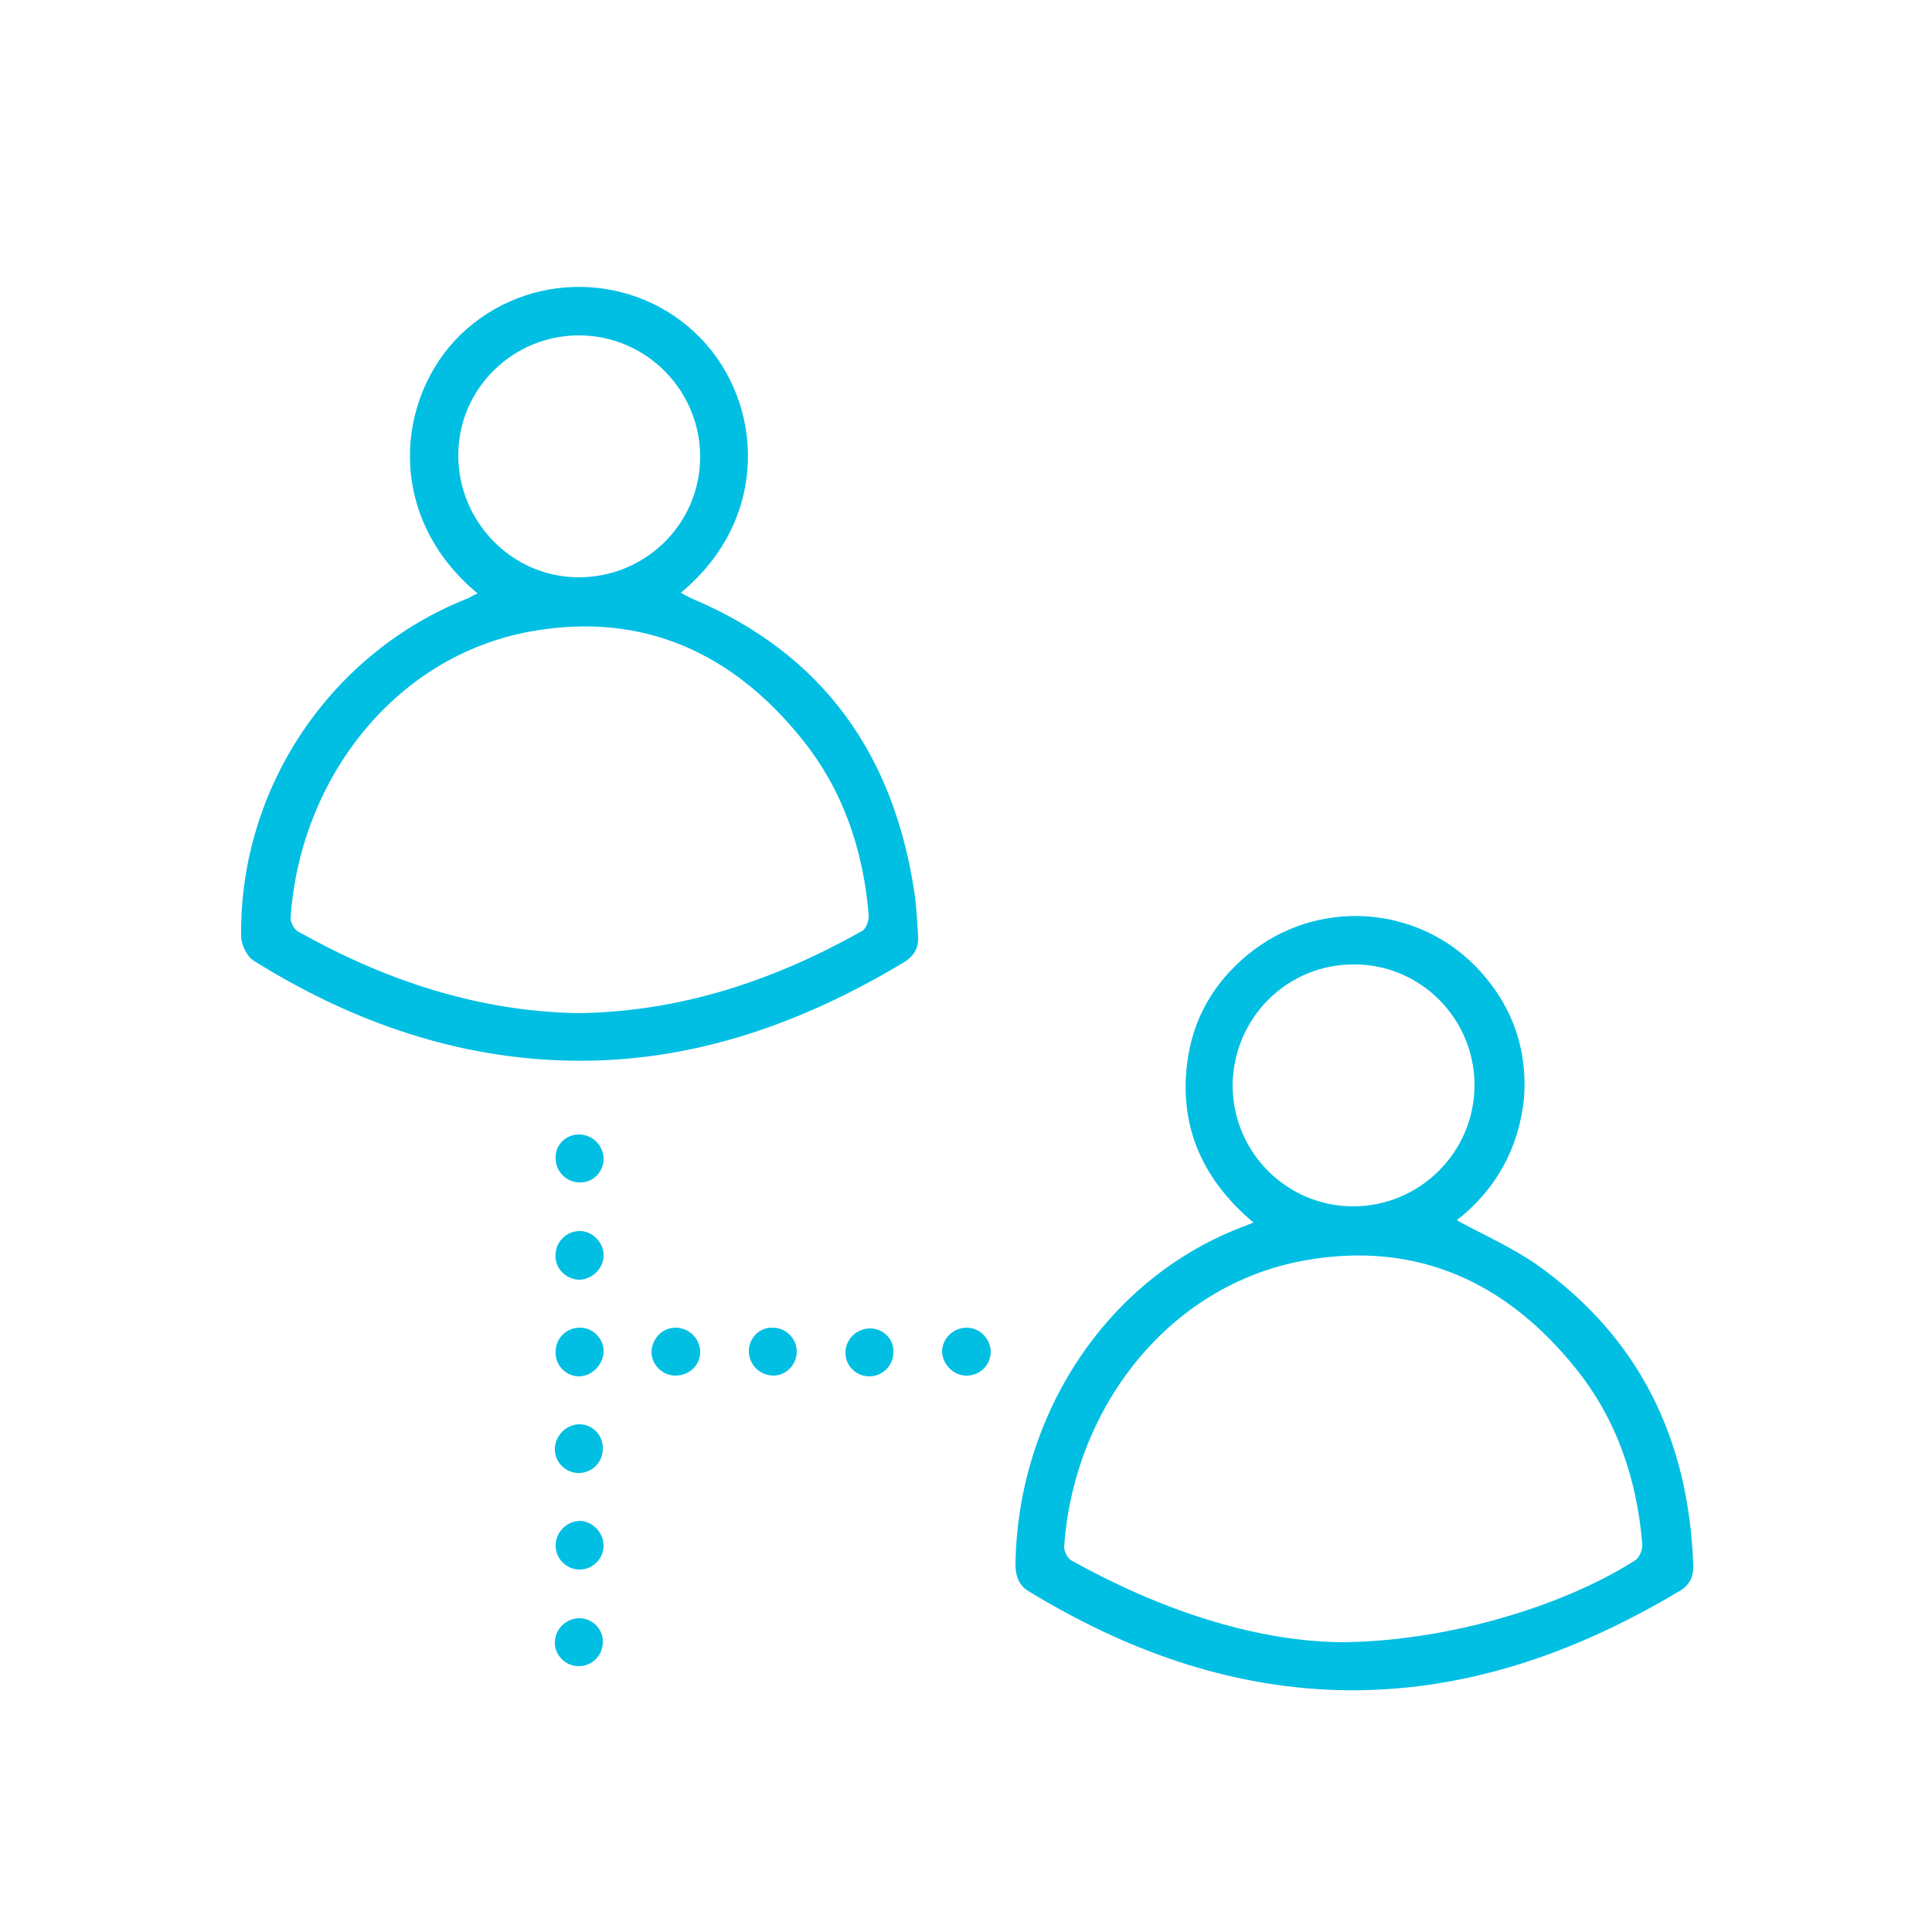
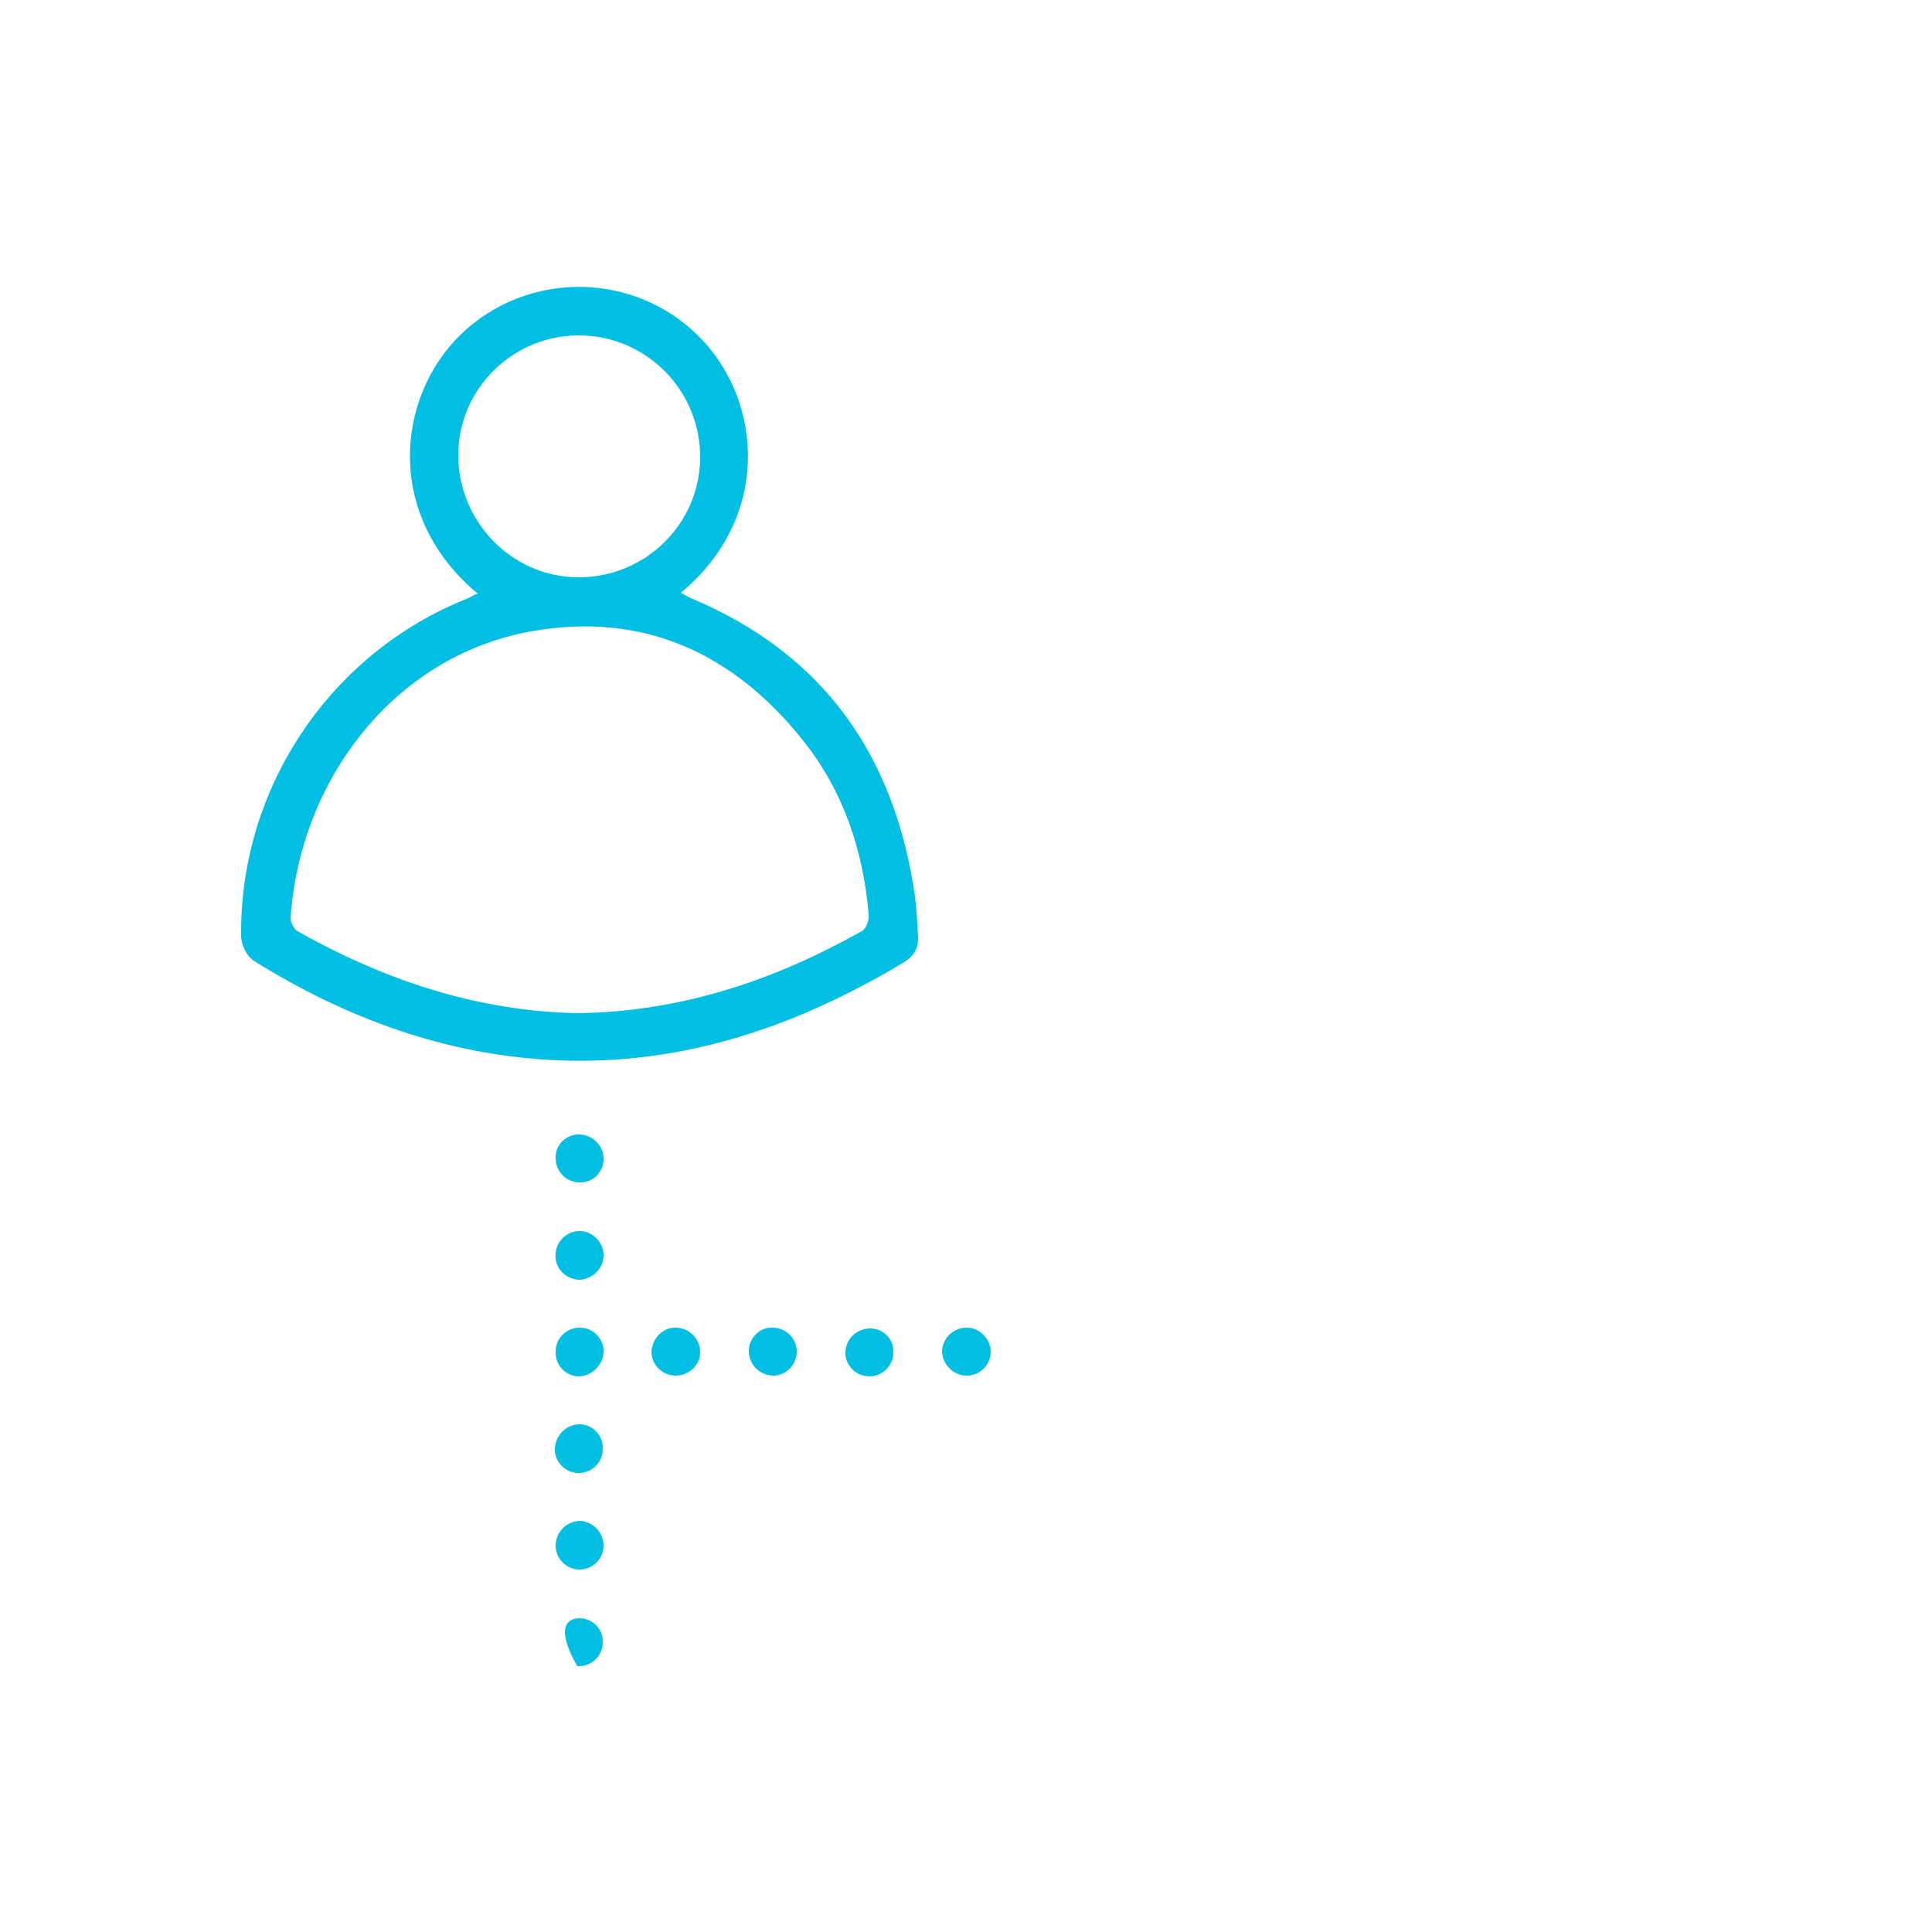
<svg xmlns="http://www.w3.org/2000/svg" id="Icons" x="0px" y="0px" viewBox="0 0 250 250" style="enable-background:new 0 0 250 250;" xml:space="preserve">
  <style type="text/css">
	.st0{fill:none;stroke:#000000;stroke-width:3;stroke-miterlimit:10;}
	.st1{fill:#01BFE3;}
	.st2{fill:none;stroke:#000000;stroke-width:6;stroke-miterlimit:10;}
	.st3{fill:#FFFFFF;}
	.st4{fill:none;stroke:#000000;stroke-width:2;stroke-miterlimit:10;}
</style>
  <g>
-     <path class="st1" d="M188.5,157.9c3.5,1.9,7.1,3.5,10.3,5.7c13.4,9.5,19.7,22.7,20.3,38.8c0.1,1.5-0.4,2.7-1.8,3.5   c-13.6,8.1-28.1,13.2-44.1,12.8c-14.5-0.4-27.8-5.3-40.1-12.8c-1.3-0.8-1.7-2-1.7-3.5c0.3-19.4,11.9-37.2,29.8-43.8   c0.2-0.1,0.5-0.2,1-0.4c-6.4-5.4-9.6-12.1-8.6-20.5c0.7-5.8,3.4-10.5,7.9-14.2c8.8-7.2,21.6-6.5,29.5,1.6   c4.6,4.8,6.7,10.5,6.2,17.1C196.5,148.7,193.5,154,188.5,157.9z M173.3,212.5c13.2,0,28.6-4.4,38.3-10.6c0.6-0.4,1-1.5,0.9-2.2   c-0.7-8.3-3.3-16-8.5-22.5c-9-11.3-20.7-16.7-35.2-14.1c-17.7,3.2-29.9,19.2-31.1,37.1c0,0.5,0.4,1.4,0.9,1.7   C149.9,208.2,162,212.3,173.3,212.5z M175.1,156.1c8.6,0,15.7-7,15.7-15.7c0-8.6-7-15.6-15.5-15.6c-8.7-0.1-15.7,6.9-15.8,15.6   C159.5,149.1,166.5,156.1,175.1,156.1z" />
    <path class="st1" d="M61.8,76.8c-12-10-10.6-25.3-2.2-33.5c8.7-8.4,22.6-8.2,31,0.4c8.2,8.4,9.1,23.4-2.5,33   c0.5,0.3,0.9,0.5,1.3,0.7c17.2,7.2,26.4,20.4,29,38.6c0.2,1.7,0.3,3.4,0.4,5.1c0.1,1.5-0.5,2.6-1.8,3.4   c-13.8,8.3-28.6,13.4-44.9,12.7c-14.2-0.6-27.3-5.4-39.3-12.9c-0.9-0.6-1.6-2.1-1.6-3.2C31,101.9,42.8,84.4,60.6,77.4   C61,77.2,61.3,77,61.8,76.8z M74.9,131.1c13.2-0.2,25.2-4.2,36.6-10.6c0.6-0.3,1-1.5,0.9-2.2c-0.7-8.3-3.3-16-8.5-22.5   c-9-11.3-20.7-16.7-35.2-14.1c-17.7,3.2-29.9,19.2-31.1,37.1c0,0.5,0.4,1.4,0.9,1.7C49.7,126.8,61.8,130.9,74.9,131.1z M75.1,43.4   c-8.7-0.1-15.8,6.9-15.8,15.5c0,8.6,6.9,15.7,15.4,15.8c8.7,0.1,15.8-6.8,15.9-15.4C90.7,50.6,83.7,43.5,75.1,43.4z" />
    <path class="st1" d="M74.9,146.8c1.7,0,3.1,1.3,3.2,3c0.1,1.8-1.4,3.3-3.1,3.2c-1.7,0-3.1-1.4-3.1-3.1   C71.8,148.2,73.2,146.8,74.9,146.8z" />
    <path class="st1" d="M78.1,162.6c-0.1,1.7-1.6,3-3.2,3c-1.8-0.1-3.2-1.6-3-3.4c0.1-1.7,1.6-3,3.3-2.9   C76.8,159.4,78.2,160.9,78.1,162.6z" />
    <path class="st1" d="M74.9,178.1c-1.7,0-3.1-1.5-3-3.2c0-1.8,1.5-3.2,3.3-3.1c1.7,0.1,3,1.6,2.9,3.2   C78,176.7,76.5,178.1,74.9,178.1z" />
    <path class="st1" d="M87.4,171.8c1.7,0,3.1,1.3,3.2,3c0.1,1.8-1.4,3.2-3.2,3.2c-1.7,0-3.1-1.4-3.1-3.1   C84.4,173.2,85.7,171.8,87.4,171.8z" />
    <path class="st1" d="M103.1,174.9c0,1.7-1.4,3.1-3,3.1c-1.7,0-3.1-1.3-3.2-3c-0.1-1.8,1.4-3.3,3.1-3.2   C101.7,171.8,103.1,173.2,103.1,174.9z" />
    <path class="st1" d="M115.6,175c0,1.7-1.4,3.1-3.1,3.1c-1.8,0-3.2-1.5-3.1-3.2c0.1-1.7,1.5-3,3.2-3   C114.3,171.9,115.7,173.3,115.6,175z" />
    <path class="st1" d="M125.1,171.8c1.7,0,3.1,1.5,3.1,3.1c0,1.8-1.5,3.2-3.3,3.1c-1.7-0.1-3-1.6-3-3.2   C122,173.1,123.4,171.8,125.1,171.8z" />
    <path class="st1" d="M75,184.3c1.7,0,3.1,1.5,3,3.2c0,1.8-1.5,3.2-3.3,3.1c-1.7-0.1-3-1.6-2.9-3.2C71.9,185.6,73.4,184.3,75,184.3z   " />
    <path class="st1" d="M78.1,200c0,1.7-1.4,3.1-3.1,3.1c-1.7,0-3.1-1.4-3.1-3.1c0-1.8,1.5-3.2,3.2-3.2   C76.7,196.9,78.1,198.3,78.1,200z" />
-     <path class="st1" d="M75,209.4c1.7,0,3.1,1.5,3,3.1c0,1.8-1.5,3.2-3.3,3.1c-1.7-0.1-3-1.6-2.9-3.2C71.9,210.7,73.3,209.4,75,209.4z   " />
+     <path class="st1" d="M75,209.4c1.7,0,3.1,1.5,3,3.1c0,1.8-1.5,3.2-3.3,3.1C71.9,210.7,73.3,209.4,75,209.4z   " />
  </g>
</svg>